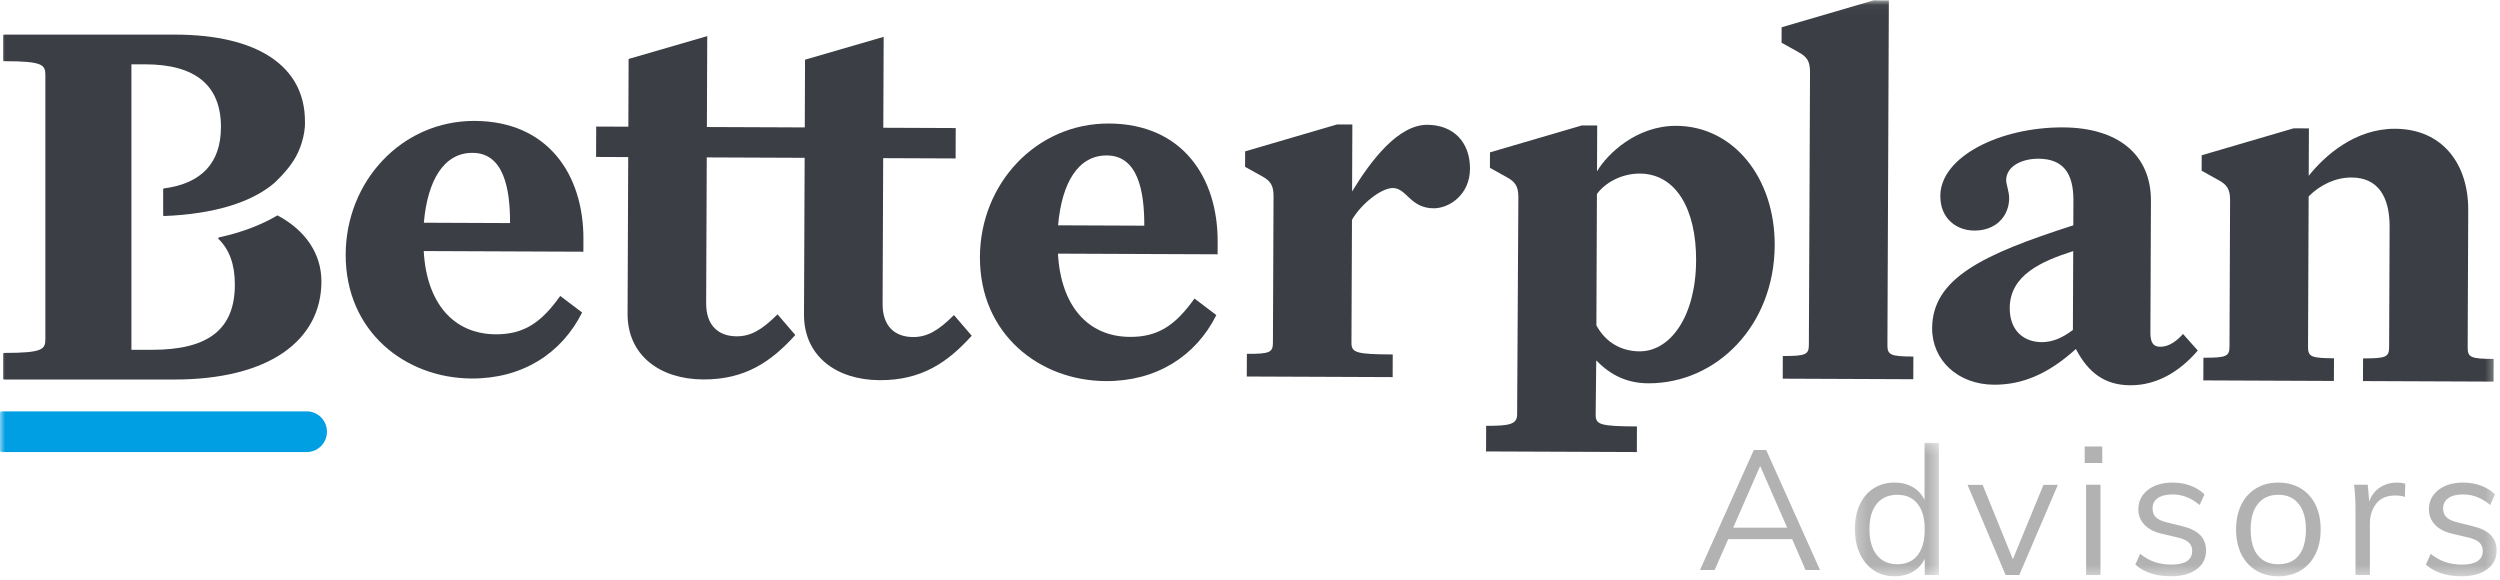
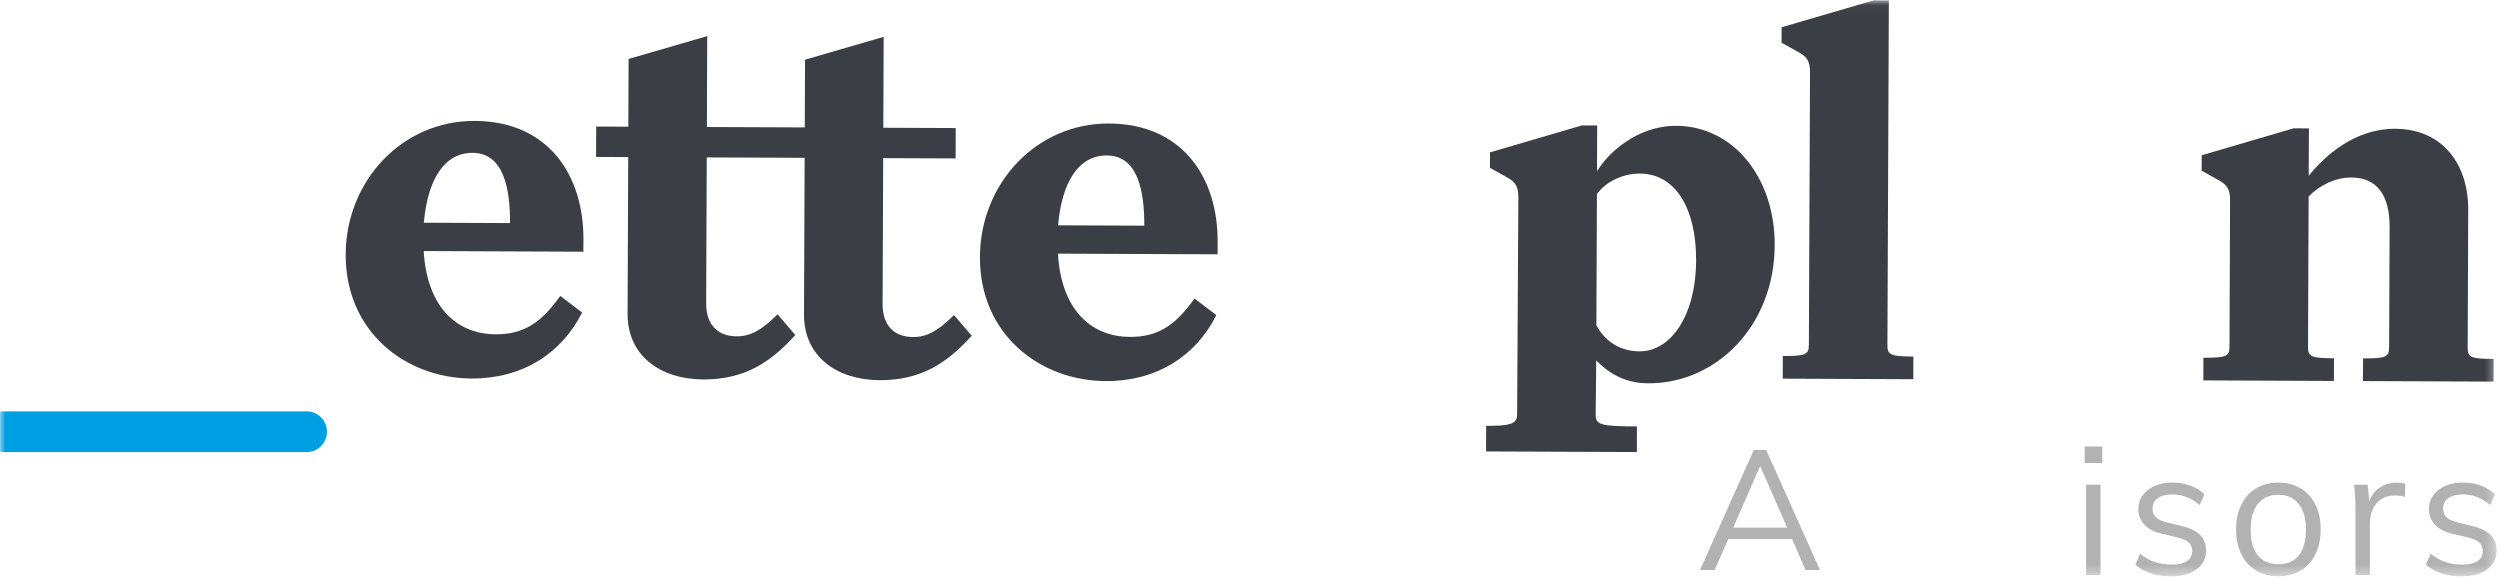
<svg xmlns="http://www.w3.org/2000/svg" xmlns:xlink="http://www.w3.org/1999/xlink" width="250px" height="58px" viewBox="0 0 250 58" version="1.1">
  <title>logo-full</title>
  <desc>Created with Sketch.</desc>
  <defs>
    <polygon id="path-1" points="0.232 0.259 8.637 0.259 8.637 13.598 0.232 13.598" />
    <polygon id="path-3" points="0 57.628 249.662 57.628 249.662 0.035 0 0.035" />
  </defs>
  <g id="Auth" stroke="none" stroke-width="1" fill="none" fill-rule="evenodd">
    <g id="Auth-/-Login" transform="translate(-1046, -221)">
      <g id="Form" transform="translate(940, 125)">
        <g id="Top-Info" transform="translate(106, 96)">
          <g id="logo-full">
            <path d="M175.381,45 L170,57 L171.462,57 L172.82,53.916 L179.215,53.916 L180.556,57 L182,57 L176.619,45 L175.381,45 Z M176.017,46.601 L178.717,52.77 L173.318,52.77 L176.017,46.601 Z" id="Fill-1" fill="#B2B2B2" />
            <g id="Group-23">
              <g id="Group-4" transform="translate(185.256, 44.03)">
                <mask id="mask-2" fill="white">
                  <use xlink:href="#path-1" />
                </mask>
                <g id="Clip-3" />
-                 <path d="M6.505,11.488 C6.979,10.883 7.216,10.025 7.216,8.912 C7.216,7.811 6.979,6.958 6.505,6.353 C6.031,5.75 5.355,5.448 4.479,5.448 C3.602,5.448 2.918,5.747 2.427,6.345 C1.934,6.943 1.689,7.787 1.689,8.876 C1.689,9.989 1.934,10.854 2.427,11.471 C2.918,12.087 3.602,12.395 4.479,12.395 C5.355,12.395 6.031,12.093 6.505,11.488 Z M8.637,0.259 L8.637,13.471 L7.216,13.471 L7.216,11.838 C6.955,12.4 6.561,12.834 6.034,13.14 C5.507,13.444 4.893,13.598 4.195,13.598 C3.413,13.598 2.723,13.4 2.124,13.005 C1.525,12.61 1.061,12.057 0.729,11.344 C0.398,10.633 0.232,9.809 0.232,8.876 C0.232,7.942 0.395,7.126 0.72,6.426 C1.046,5.726 1.511,5.185 2.115,4.801 C2.72,4.418 3.413,4.226 4.195,4.226 C4.893,4.226 5.504,4.379 6.025,4.684 C6.546,4.99 6.938,5.418 7.198,5.968 L7.198,0.259 L8.637,0.259 Z" id="Fill-2" fill="#B2B2B2" mask="url(#mask-2)" />
              </g>
-               <polygon id="Fill-5" fill="#B2B2B2" points="204.344 48.49 205.784 48.49 201.927 57.502 200.559 57.502 196.755 48.49 198.266 48.49 201.287 55.923" />
              <mask id="mask-4" fill="white">
                <use xlink:href="#path-3" />
              </mask>
              <g id="Clip-8" />
              <path d="M208.609,57.502 L210.049,57.502 L210.049,48.472 L208.609,48.472 L208.609,57.502 Z M208.467,46.3 L210.226,46.3 L210.226,44.649 L208.467,44.649 L208.467,46.3 Z" id="Fill-7" fill="#B2B2B2" mask="url(#mask-4)" />
              <path d="M213.532,56.461 L214.012,55.384 C214.498,55.767 214.989,56.042 215.487,56.209 C215.984,56.377 216.541,56.461 217.157,56.461 C217.833,56.461 218.345,56.344 218.695,56.111 C219.044,55.878 219.219,55.539 219.219,55.097 C219.219,54.738 219.101,54.451 218.863,54.235 C218.626,54.019 218.236,53.853 217.691,53.732 L216.18,53.373 C215.434,53.206 214.855,52.906 214.447,52.476 C214.038,52.045 213.834,51.531 213.834,50.932 C213.834,50.142 214.148,49.499 214.776,49.001 C215.404,48.505 216.234,48.257 217.264,48.257 C217.892,48.257 218.484,48.358 219.041,48.562 C219.598,48.766 220.066,49.058 220.445,49.442 L219.965,50.501 C219.124,49.795 218.223,49.442 217.264,49.442 C216.624,49.442 216.13,49.565 215.78,49.81 C215.43,50.055 215.255,50.399 215.255,50.842 C215.255,51.213 215.365,51.507 215.584,51.722 C215.803,51.937 216.156,52.104 216.643,52.224 L218.153,52.602 C218.982,52.793 219.598,53.089 220.001,53.49 C220.403,53.891 220.605,54.415 220.605,55.061 C220.605,55.839 220.291,56.461 219.663,56.928 C219.035,57.394 218.182,57.628 217.104,57.628 C215.6,57.628 214.409,57.239 213.532,56.461" id="Fill-9" fill="#B2B2B2" mask="url(#mask-4)" />
              <path d="M229.882,55.536 C230.355,54.944 230.592,54.079 230.592,52.942 C230.592,51.842 230.349,50.989 229.864,50.384 C229.378,49.78 228.703,49.478 227.838,49.478 C226.961,49.478 226.28,49.78 225.794,50.384 C225.308,50.989 225.066,51.842 225.066,52.942 C225.066,54.079 225.305,54.944 225.785,55.536 C226.265,56.129 226.949,56.425 227.838,56.425 C228.726,56.425 229.408,56.129 229.882,55.536 M225.617,57.053 C224.977,56.671 224.482,56.126 224.132,55.42 C223.783,54.713 223.608,53.888 223.608,52.942 C223.608,51.997 223.783,51.171 224.132,50.465 C224.482,49.759 224.977,49.215 225.617,48.832 C226.257,48.449 226.996,48.257 227.838,48.257 C228.679,48.257 229.419,48.449 230.059,48.832 C230.699,49.215 231.194,49.759 231.544,50.465 C231.893,51.171 232.067,51.997 232.067,52.942 C232.067,53.888 231.893,54.713 231.544,55.42 C231.194,56.126 230.699,56.671 230.059,57.053 C229.419,57.437 228.679,57.628 227.838,57.628 C226.996,57.628 226.257,57.437 225.617,57.053" id="Fill-10" fill="#B2B2B2" mask="url(#mask-4)" />
              <path d="M240.527,48.365 L240.491,49.693 C240.219,49.597 239.905,49.549 239.55,49.549 C238.684,49.549 238.041,49.822 237.622,50.366 C237.201,50.911 236.99,51.572 236.99,52.35 L236.99,57.502 L235.55,57.502 L235.55,51.004 C235.55,50.07 235.504,49.226 235.409,48.472 L236.777,48.472 L236.919,50.142 C237.145,49.532 237.506,49.065 238.003,48.742 C238.501,48.419 239.07,48.257 239.71,48.257 C240.006,48.257 240.278,48.293 240.527,48.365" id="Fill-11" fill="#B2B2B2" mask="url(#mask-4)" />
              <path d="M242.589,56.461 L243.069,55.384 C243.555,55.767 244.046,56.042 244.544,56.209 C245.041,56.377 245.598,56.461 246.214,56.461 C246.89,56.461 247.402,56.344 247.752,56.111 C248.102,55.878 248.276,55.539 248.276,55.097 C248.276,54.738 248.158,54.451 247.92,54.235 C247.683,54.019 247.293,53.853 246.748,53.732 L245.237,53.373 C244.491,53.206 243.912,52.906 243.504,52.476 C243.095,52.045 242.891,51.531 242.891,50.932 C242.891,50.142 243.205,49.499 243.833,49.001 C244.461,48.505 245.291,48.257 246.321,48.257 C246.949,48.257 247.541,48.358 248.098,48.562 C248.655,48.766 249.123,49.058 249.502,49.442 L249.022,50.501 C248.181,49.795 247.28,49.442 246.321,49.442 C245.681,49.442 245.187,49.565 244.838,49.81 C244.488,50.055 244.312,50.399 244.312,50.842 C244.312,51.213 244.422,51.507 244.641,51.722 C244.861,51.937 245.213,52.104 245.7,52.224 L247.21,52.602 C248.039,52.793 248.655,53.089 249.058,53.49 C249.461,53.891 249.662,54.415 249.662,55.061 C249.662,55.839 249.348,56.461 248.72,56.928 C248.092,57.394 247.239,57.628 246.161,57.628 C244.657,57.628 243.466,57.239 242.589,56.461" id="Fill-12" fill="#B2B2B2" mask="url(#mask-4)" />
-               <path d="M21.875,23.743 C21.807,23.829 21.815,23.86 21.836,23.88 C22.946,24.955 23.485,26.452 23.485,28.456 C23.485,32.907 20.86,34.98 15.224,34.98 L13.142,34.98 L13.142,6.432 L14.503,6.432 C19.541,6.432 22.095,8.54 22.095,12.696 C22.095,16.278 20.174,18.346 16.386,18.843 C16.346,18.849 16.316,18.883 16.316,18.924 L16.316,21.522 C16.357,21.596 16.373,21.604 16.4,21.604 C21.368,21.411 25.209,20.246 27.511,18.232 C28.46,17.317 29.121,16.503 29.591,15.667 C30.607,13.761 30.499,12.184 30.495,12.124 C30.495,6.619 25.754,3.461 17.489,3.461 L0.395,3.461 C0.35,3.461 0.314,3.497 0.314,3.542 L0.314,6.038 C0.314,6.084 0.35,6.119 0.395,6.119 C4.336,6.119 4.536,6.487 4.536,7.547 L4.536,33.865 C4.536,34.926 4.336,35.292 0.395,35.292 C0.35,35.292 0.314,35.328 0.314,35.373 L0.314,37.87 C0.314,37.915 0.35,37.951 0.395,37.951 L17.489,37.951 C22.059,37.951 25.823,37.013 28.374,35.238 C30.839,33.524 32.142,31.071 32.142,28.144 C32.142,25.396 30.582,23.05 27.75,21.538 C26.079,22.518 24.13,23.259 21.875,23.743 Z" id="Fill-13" fill="#3B3F45" mask="url(#mask-4)" />
              <path d="M30.683,41.137 L2.578,41.137 L2.577,41.137 L0.161,41.137 C0.072,41.137 0,41.21 0,41.3 L0,45.042 C0,45.132 0.072,45.204 0.161,45.204 L2.496,45.204 L2.577,45.204 L30.683,45.204 C31.792,45.204 32.696,44.292 32.696,43.171 C32.696,42.05 31.792,41.137 30.683,41.137" id="Fill-14" fill="#009FE3" mask="url(#mask-4)" />
              <path d="M42.385,22.271 L51.004,22.308 C51.018,18.856 50.37,15.298 47.259,15.285 C44.402,15.273 42.759,17.996 42.385,22.271 M47.167,37.851 C40.536,37.823 34.537,33.161 34.568,25.434 C34.598,18.118 40.182,12.061 47.475,12.091 C54.82,12.122 58.369,17.495 58.343,23.935 L58.338,25.171 L42.373,25.105 C42.658,30.31 45.349,33.412 49.582,33.43 C52.388,33.441 54.126,32.264 56.024,29.593 L58.211,31.25 C56.154,35.363 52.216,37.872 47.167,37.851" id="Fill-15" fill="#3B3F45" mask="url(#mask-4)" />
              <path d="M95.396,31.506 C93.808,33.096 92.684,33.709 91.307,33.704 C89.47,33.696 88.251,32.609 88.26,30.394 L88.319,15.815 L95.561,15.845 L95.574,12.805 L88.331,12.775 L88.367,3.683 L80.503,5.969 L80.477,12.742 L77.93,12.731 L70.689,12.702 L70.724,3.61 L62.86,5.896 L62.834,12.669 L59.62,12.656 L59.608,15.695 L62.821,15.709 L62.757,31.37 C62.741,35.543 65.995,37.926 70.33,37.945 C74.512,37.962 77.121,36.17 79.53,33.501 L77.753,31.433 C76.165,33.023 75.041,33.637 73.663,33.631 C71.827,33.623 70.607,32.536 70.616,30.321 L70.676,15.741 L77.918,15.771 L80.464,15.782 L80.4,31.443 C80.384,35.617 83.638,38 87.973,38.018 C92.156,38.035 94.764,36.242 97.172,33.574 L95.396,31.506 Z" id="Fill-16" fill="#3B3F45" mask="url(#mask-4)" />
              <path d="M105.809,22.531 L114.428,22.567 C114.442,19.116 113.794,15.557 110.682,15.545 C107.826,15.532 106.183,18.256 105.809,22.531 M110.591,38.11 C103.96,38.083 97.961,33.42 97.992,25.693 C98.022,18.377 103.606,12.321 110.9,12.351 C118.244,12.382 121.793,17.755 121.766,24.194 L121.761,25.431 L105.797,25.365 C106.082,30.569 108.773,33.671 113.005,33.689 C115.811,33.701 117.55,32.523 119.448,29.852 L121.634,31.509 C119.577,35.623 115.64,38.131 110.591,38.11" id="Fill-17" fill="#3B3F45" mask="url(#mask-4)" />
-               <path d="M139.265,37.711 L124.677,37.651 L124.687,35.384 C126.982,35.394 127.288,35.241 127.292,34.262 L127.353,19.63 C127.357,18.548 127.052,18.084 126.188,17.616 L124.508,16.682 L124.514,15.136 L133.706,12.444 L135.236,12.45 L135.209,19.147 C137.109,16.013 139.826,12.47 142.733,12.481 C145.335,12.492 147.011,14.199 147,16.878 C146.99,19.454 144.944,20.837 143.363,20.83 C141.016,20.821 140.667,18.81 139.29,18.804 C138.117,18.799 136.122,20.388 135.197,21.981 L135.147,34.295 C135.143,35.273 135.653,35.43 139.274,35.445 L139.265,37.711 Z" id="Fill-18" fill="#3B3F45" mask="url(#mask-4)" />
              <path d="M159.692,19.402 L159.639,32.54 C160.6,34.295 162.178,35.126 163.963,35.134 C167.024,35.146 169.588,31.653 169.611,26.038 C169.631,20.938 167.606,17.374 163.984,17.359 C162.148,17.351 160.512,18.272 159.692,19.402 Z M163.685,45.205 L148.605,45.144 L148.615,42.582 C150.91,42.591 151.708,42.439 151.712,41.46 L151.836,19.73 C151.84,18.648 151.536,18.183 150.671,17.716 L148.992,16.781 L148.998,15.236 L158.19,12.543 L159.72,12.55 L159.701,17.135 C160.728,15.388 163.647,12.566 167.625,12.583 C173.338,12.607 177.499,17.776 177.471,24.525 C177.439,32.562 171.651,38.359 164.817,38.331 C162.267,38.321 160.691,37.129 159.624,36.043 L159.567,41.493 C159.563,42.471 160.072,42.628 163.693,42.643 L163.685,45.205 Z" id="Fill-19" fill="#3B3F45" mask="url(#mask-4)" />
              <path d="M179.836,5.207 L178.157,4.273 L178.163,2.727 L187.355,0.035 L188.885,0.041 L188.742,34.511 C188.738,35.49 189.043,35.646 191.338,35.655 L191.329,37.922 L178.272,37.867 L178.281,35.6 C180.576,35.61 180.883,35.457 180.887,34.478 L181.001,7.221 C181.006,6.139 180.702,5.674 179.836,5.207" id="Fill-20" fill="#3B3F45" mask="url(#mask-4)" />
-               <path d="M200.973,30.801 C200.964,33.119 202.438,34.207 204.173,34.214 C205.142,34.218 206.163,33.862 207.289,32.991 L207.321,25.109 C204.155,26.126 200.987,27.504 200.973,30.801 M207.587,34.898 C204.823,37.411 202.216,38.482 199.411,38.471 C195.739,38.456 193.2,35.972 193.213,32.829 C193.233,27.832 198.291,25.432 207.331,22.532 L207.341,20.059 C207.353,17.278 206.288,15.882 203.839,15.872 C202.258,15.865 200.623,16.58 200.617,18.023 C200.615,18.434 200.918,19.157 200.916,19.827 C200.909,21.578 199.627,23.068 197.434,23.058 C195.649,23.051 194.022,21.859 194.031,19.592 C194.047,15.677 199.975,12.713 206.3,12.739 C211.859,12.763 215.113,15.507 215.094,20.092 L215.04,33.281 C215.036,34.26 215.341,34.673 216.004,34.675 C216.616,34.678 217.382,34.424 218.304,33.397 L219.777,35.052 C217.982,37.157 215.682,38.538 213.03,38.527 C210.429,38.516 208.802,37.222 207.587,34.898" id="Fill-21" fill="#3B3F45" mask="url(#mask-4)" />
              <path d="M233.39,38.095 L220.333,38.04 L220.343,35.773 C222.638,35.783 222.944,35.63 222.949,34.651 L223.008,20.02 C223.013,18.938 222.708,18.473 221.843,18.006 L220.163,17.071 L220.17,15.526 L229.362,12.833 L230.892,12.839 L230.872,17.579 C232.513,15.526 235.533,12.859 239.511,12.876 C244.254,12.895 246.842,16.409 246.823,20.995 L246.767,34.75 C246.763,35.729 247.069,35.885 249.363,35.894 L249.354,38.161 L236.297,38.107 L236.307,35.84 C238.602,35.849 238.908,35.696 238.912,34.717 L238.961,22.713 C238.974,19.674 237.809,17.763 235.156,17.751 C233.575,17.745 232.042,18.46 230.865,19.64 L230.803,34.684 C230.799,35.663 231.104,35.818 233.4,35.828 L233.39,38.095 Z" id="Fill-22" fill="#3B3F45" mask="url(#mask-4)" />
            </g>
          </g>
        </g>
      </g>
    </g>
  </g>
</svg>